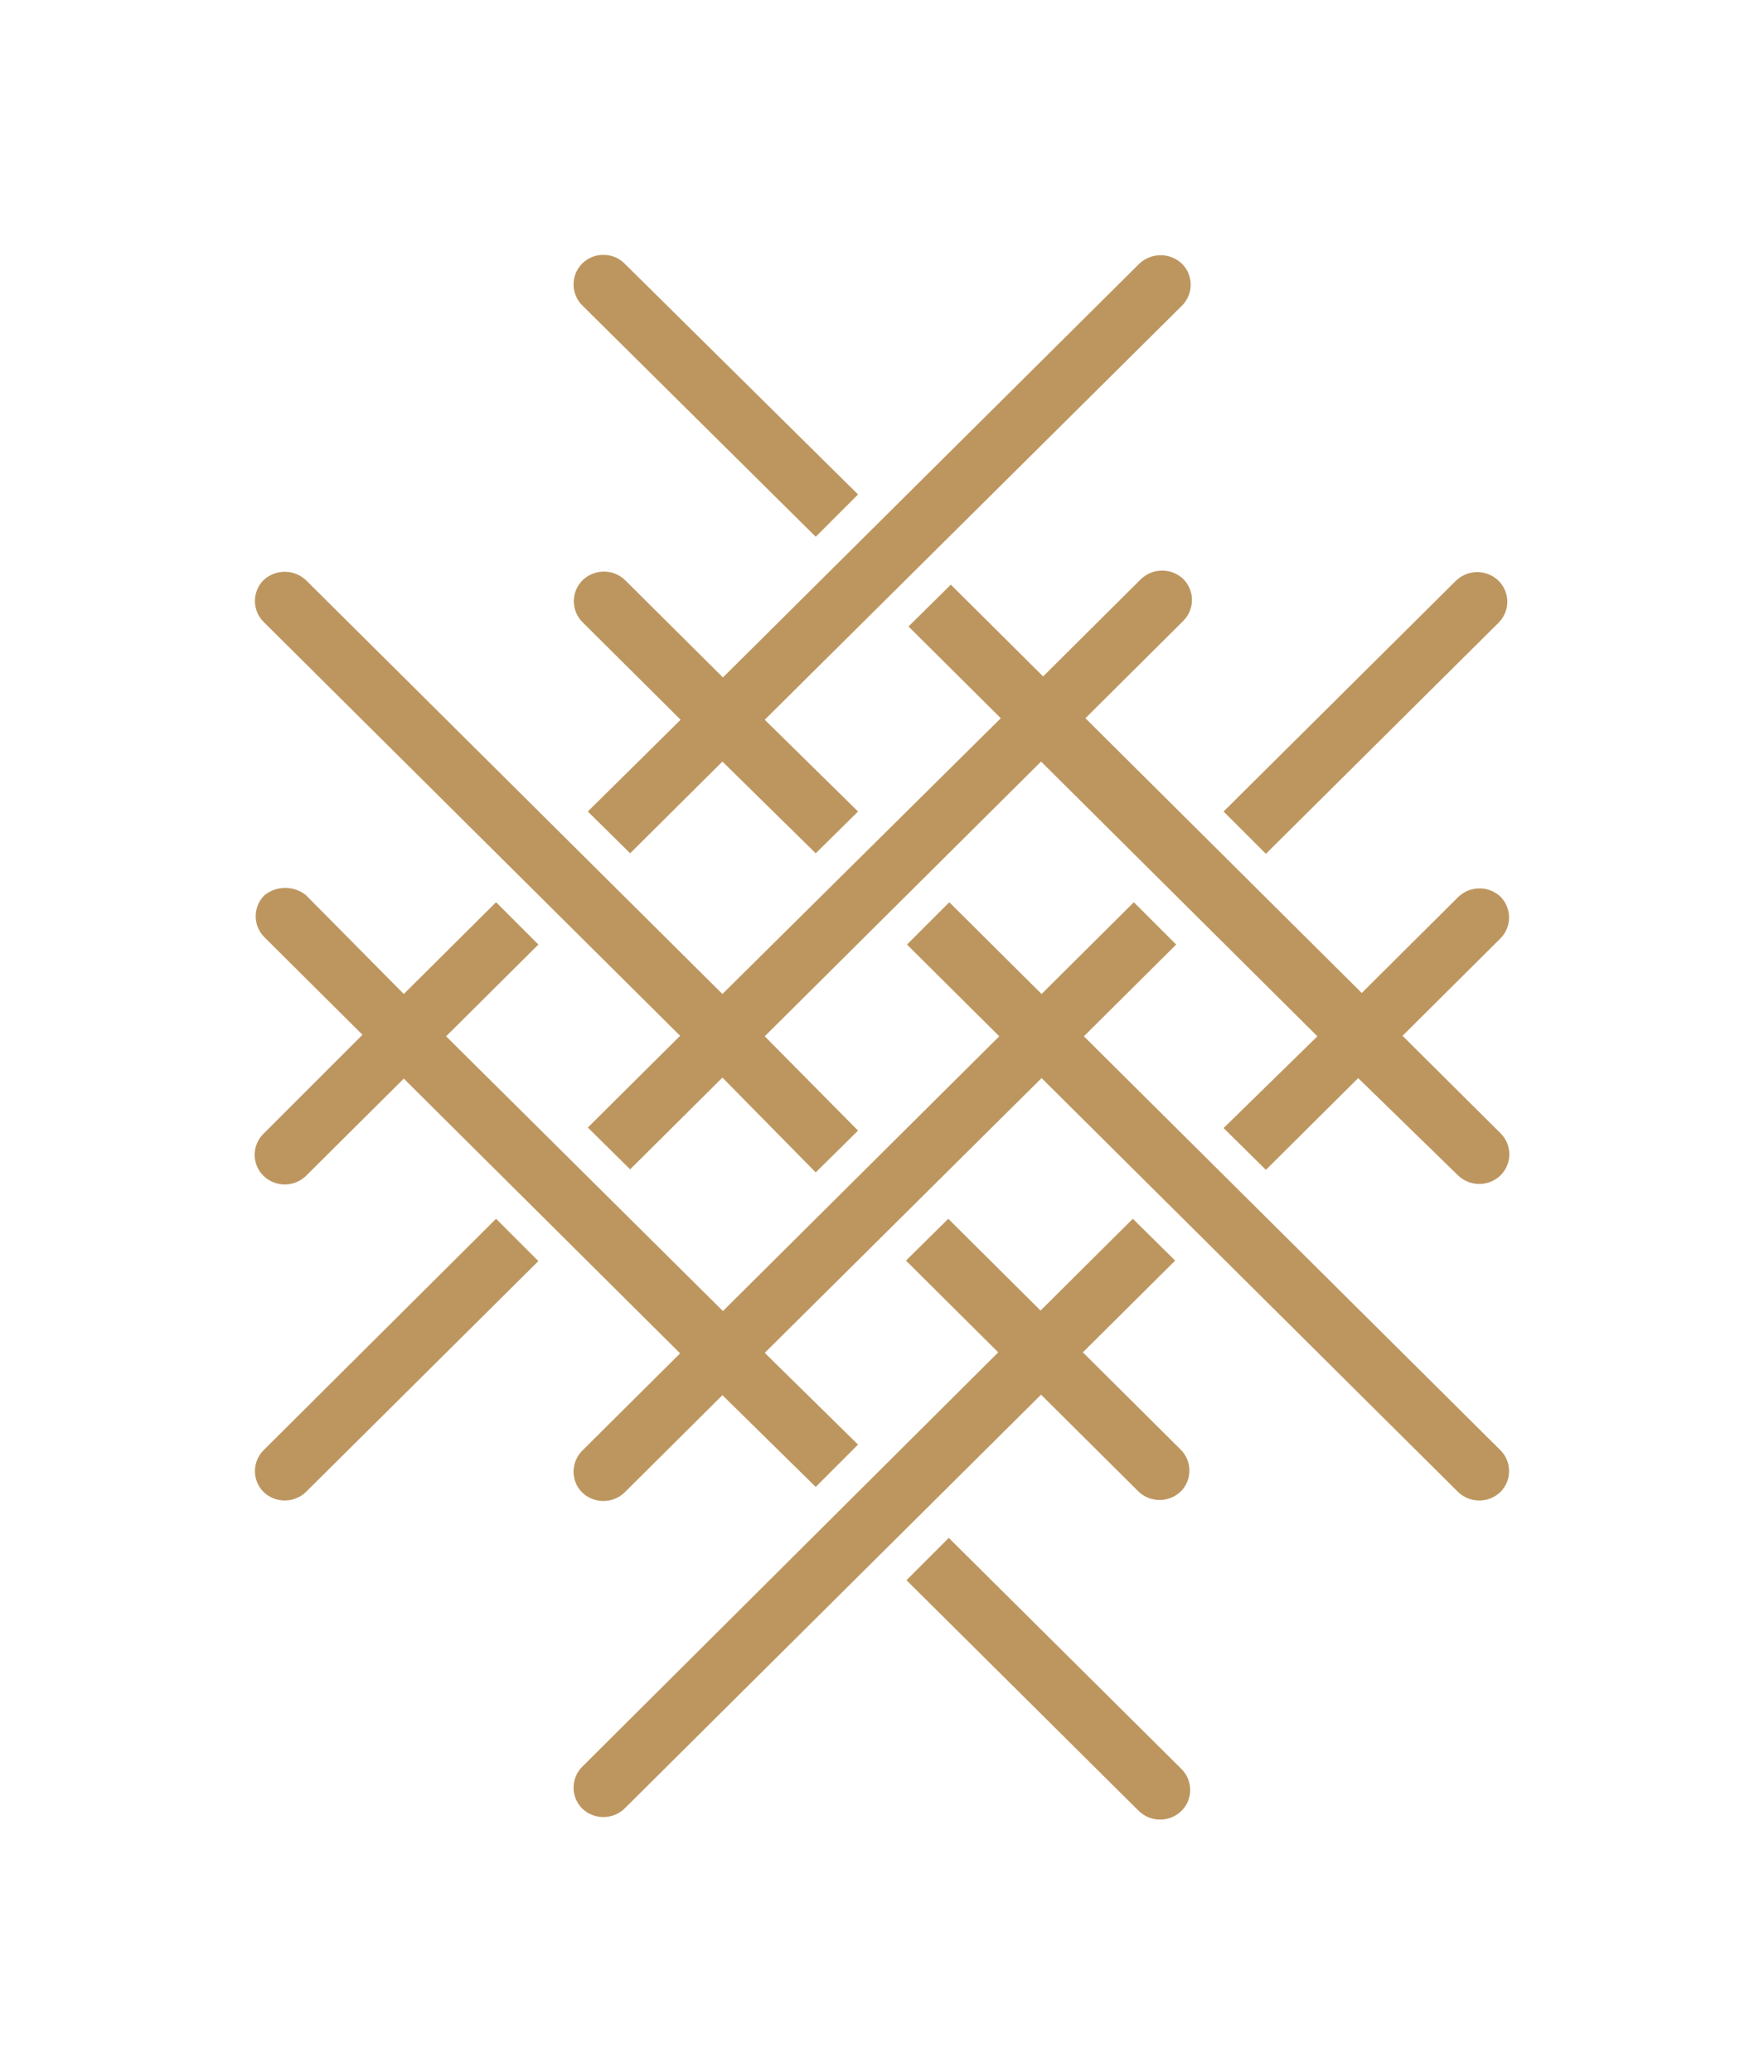
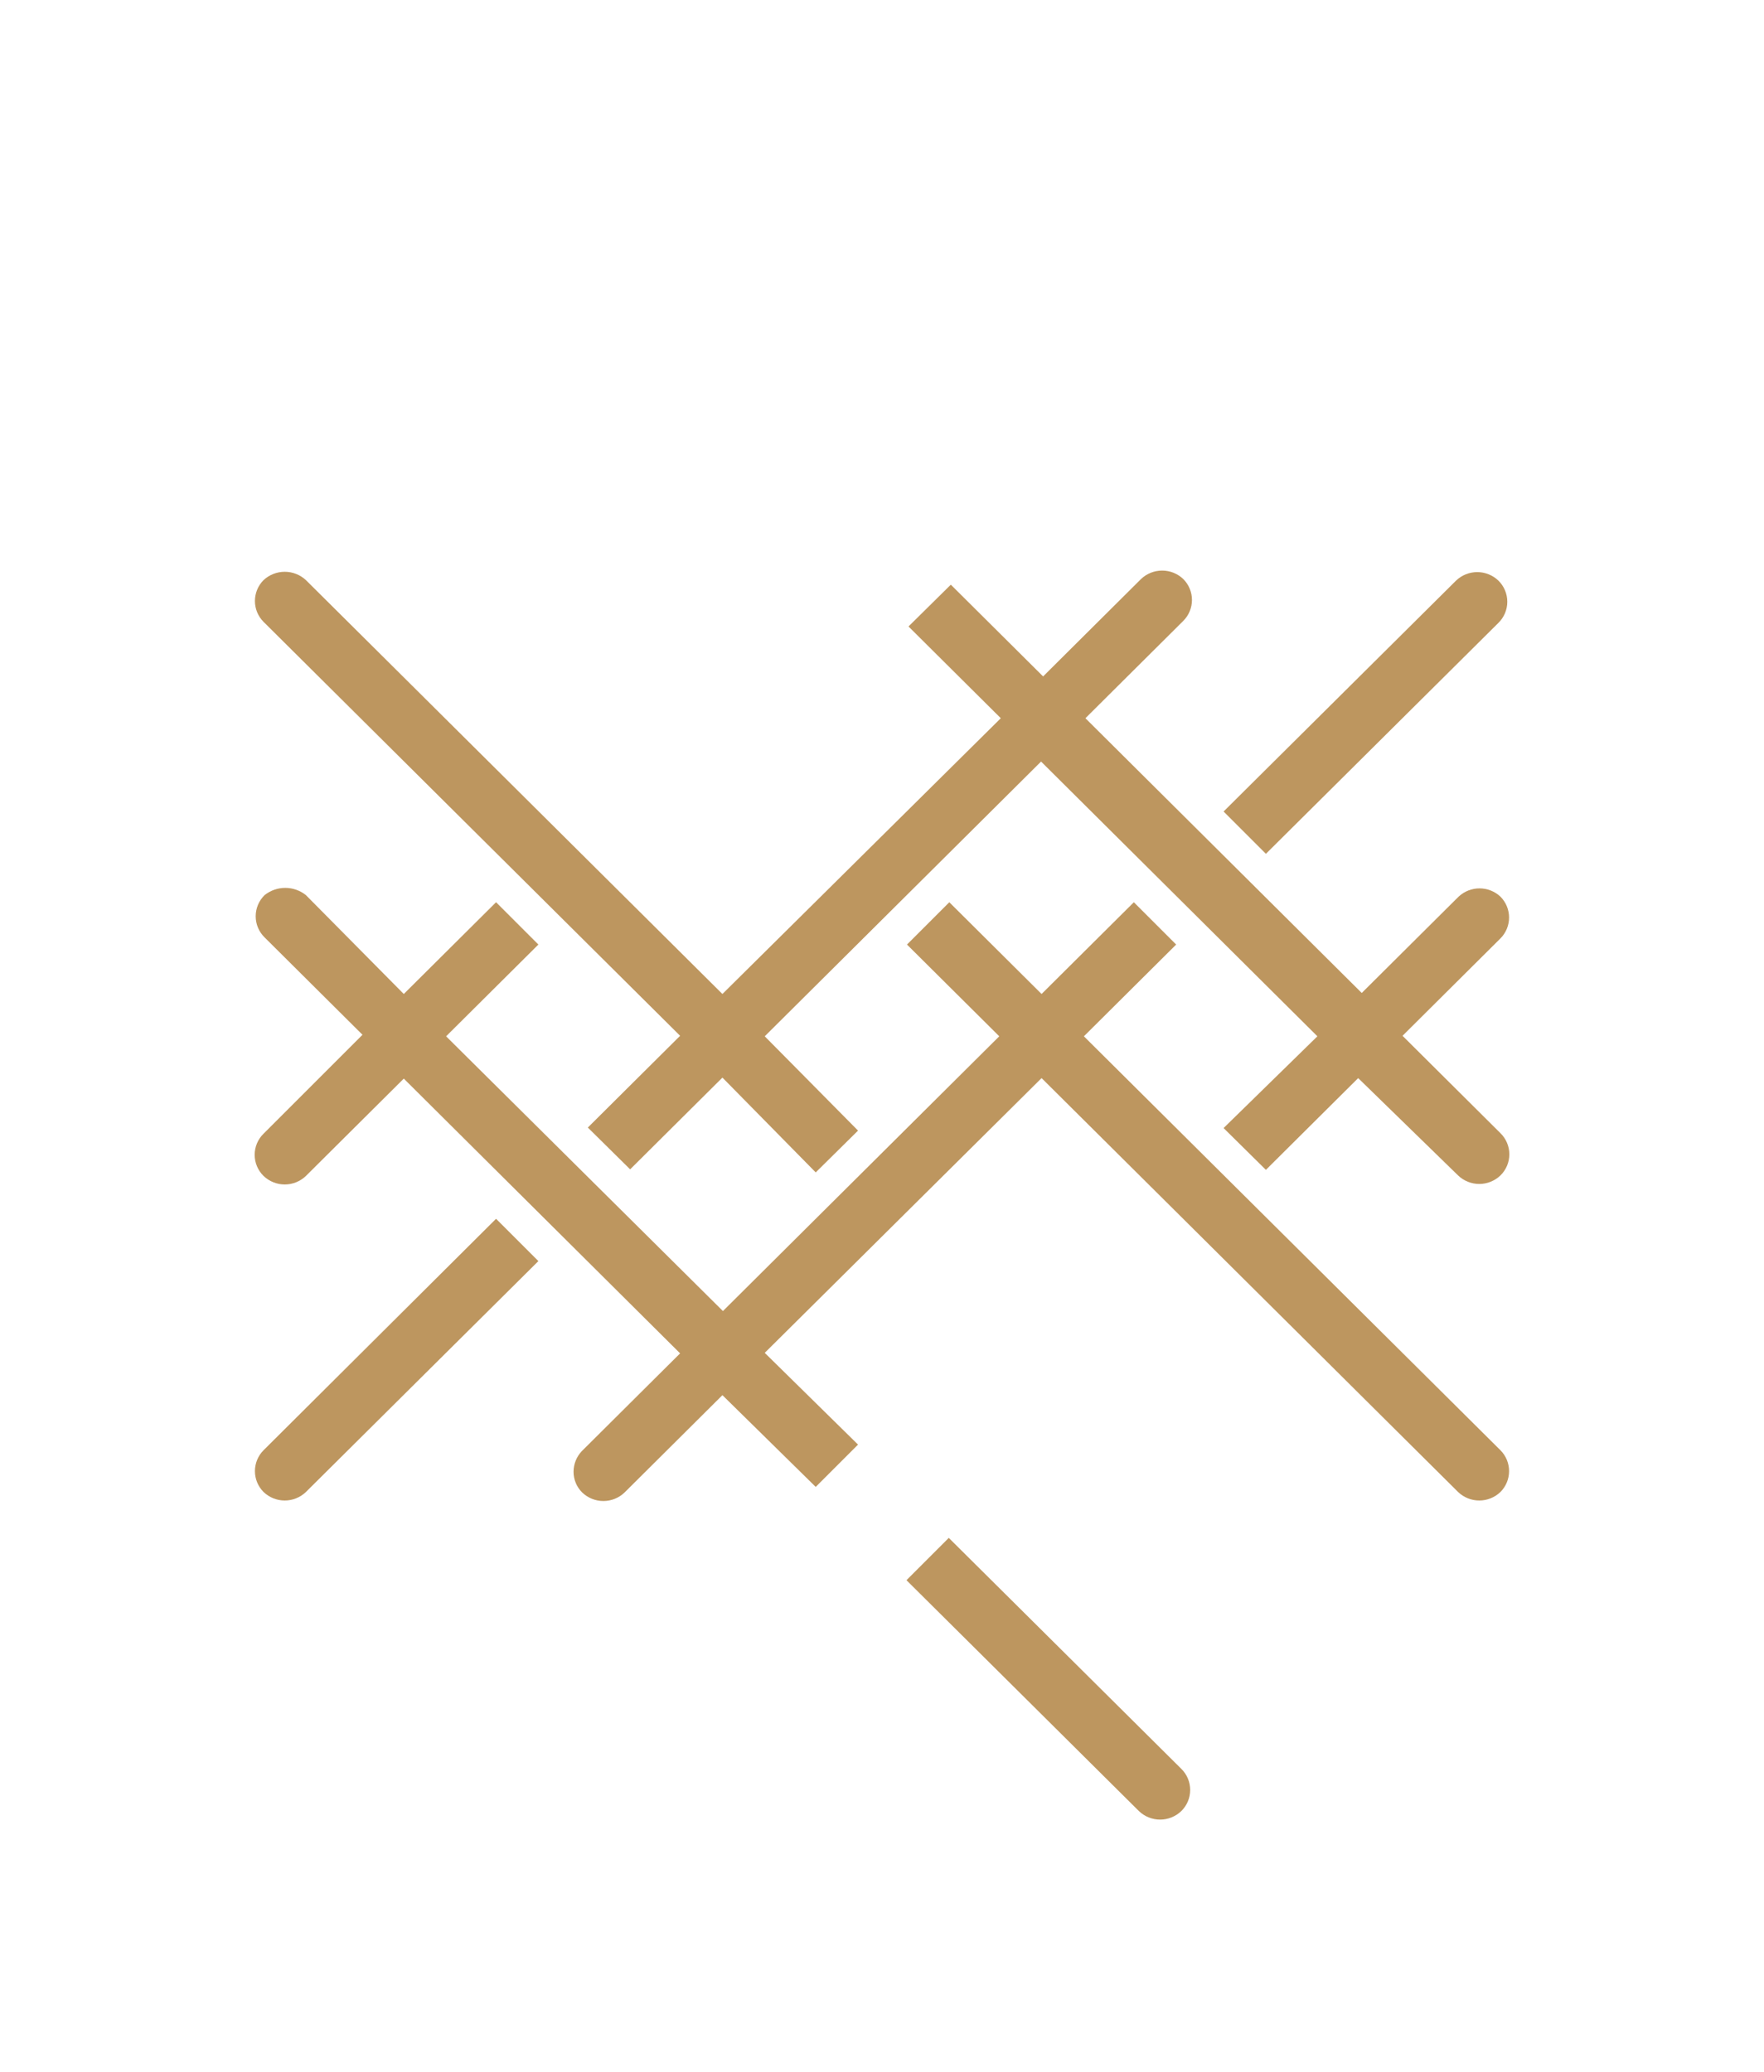
<svg xmlns="http://www.w3.org/2000/svg" viewBox="0 0 34.6 40.65">
  <defs>
    <style>.cls-1{fill:none;clip-rule:evenodd;}.cls-2{clip-path:url(#clip-path);}.cls-3{fill:#bd965f;}.cls-4{clip-path:url(#clip-path-2);}.cls-5{clip-path:url(#clip-path-3);}.cls-6{clip-path:url(#clip-path-4);}.cls-7{clip-path:url(#clip-path-5);}.cls-8{clip-path:url(#clip-path-6);}.cls-9{clip-path:url(#clip-path-7);}.cls-10{clip-path:url(#clip-path-8);}</style>
    <clipPath id="clip-path">
      <path class="cls-1" d="M24,15.92l.83.83,4.56-4.53a.58.58,0,0,0,0-.83.6.6,0,0,0-.83,0Z" />
    </clipPath>
    <clipPath id="clip-path-2">
      <path class="cls-1" d="M20.43,21.15l8.17,8.12a.6.6,0,0,0,.83,0,.58.58,0,0,0,0-.82l-8.17-8.12,1.81-1.8-.83-.83-1.81,1.8-1.81-1.8-.83.83,1.81,1.8-5.42,5.39L8.75,20.33l1.81-1.8-.83-.83L7.92,19.5,6,17.56a.65.65,0,0,0-.81,0,.58.58,0,0,0,0,.83l1.92,1.91L5.17,22.24a.58.58,0,0,0,0,.83.6.6,0,0,0,.83,0l1.92-1.91,5.42,5.39-1.93,1.92a.59.59,0,0,0-.16.4.57.57,0,0,0,.17.41.6.6,0,0,0,.83,0l1.92-1.91L16,29.17l.83-.83L15,26.54Z" />
    </clipPath>
    <clipPath id="clip-path-3">
      <path class="cls-1" d="M17.78,31l4.56,4.53a.6.6,0,0,0,.83,0,.58.58,0,0,0,0-.83l-4.56-4.53Z" />
    </clipPath>
    <clipPath id="clip-path-4">
      <path class="cls-1" d="M9.73,23.91,5.17,28.45a.58.58,0,0,0,0,.82.6.6,0,0,0,.83,0l4.56-4.53Z" />
    </clipPath>
    <clipPath id="clip-path-5">
-       <path class="cls-1" d="M11.42,34.66a.58.58,0,0,0,0,.82.6.6,0,0,0,.83,0l8.17-8.12,1.91,1.9a.6.6,0,0,0,.83,0,.58.58,0,0,0,0-.82l-1.92-1.91,1.81-1.8-.83-.82-1.81,1.8-1.81-1.8-.83.82,1.81,1.8Z" />
-     </clipPath>
+       </clipPath>
    <clipPath id="clip-path-6">
      <path class="cls-1" d="M11.84,5a.58.58,0,0,0-.41,1L16,10.53l.83-.83L12.25,5.17A.58.58,0,0,0,11.84,5" />
    </clipPath>
    <clipPath id="clip-path-7">
      <path class="cls-1" d="M28.6,23.06h0a.6.6,0,0,0,.83,0,.58.58,0,0,0,0-.83l-1.92-1.91,1.92-1.91a.58.58,0,0,0,0-.82.6.6,0,0,0-.82,0l0,0-1.9,1.89-5.42-5.39,1.92-1.91a.58.58,0,0,0,0-.82.6.6,0,0,0-.83,0l-1.92,1.91-1.81-1.8-.83.82,1.81,1.8L14.17,19.5,6,11.38a.61.61,0,0,0-.83,0,.58.58,0,0,0,0,.82l8.17,8.12-1.81,1.8.83.82,1.81-1.8L16,23l.83-.82L15,20.33l5.42-5.39,5.42,5.39L24,22.13l.83.82,1.81-1.8Z" />
    </clipPath>
    <clipPath id="clip-path-8">
      <path class="cls-1" d="M11.53,15.92l.83.82,1.81-1.8L16,16.74l.83-.82L15,14.12,23.18,6a.58.58,0,0,0,0-.83.61.61,0,0,0-.83,0l-8.17,8.12-1.92-1.91a.6.6,0,0,0-.83,0,.58.58,0,0,0,0,.83l1.92,1.91Z" />
    </clipPath>
  </defs>
  <title>Asset 1</title>
  <g id="Layer_2" data-name="Layer 2">
    <g id="Layer_1-2" data-name="Layer 1">
      <g class="cls-2">
        <rect class="cls-3" x="19.04" y="6.22" width="15.56" height="15.52" />
      </g>
      <g class="cls-4">
        <rect class="cls-3" y="12.44" width="34.6" height="22" />
      </g>
      <g class="cls-5">
        <rect class="cls-3" x="12.78" y="25.13" width="15.56" height="15.52" />
      </g>
      <g class="cls-6">
        <rect class="cls-3" y="18.91" width="15.56" height="15.52" />
      </g>
      <g class="cls-7">
-         <rect class="cls-3" x="6.25" y="18.92" width="22.09" height="21.73" />
-       </g>
+         </g>
      <g class="cls-8">
-         <rect class="cls-3" x="6.25" width="15.56" height="15.53" />
-       </g>
+         </g>
      <g class="cls-9">
        <rect class="cls-3" y="6.22" width="34.6" height="22.01" />
      </g>
      <g class="cls-10">
-         <rect class="cls-3" x="6.25" y="0.01" width="22.1" height="21.73" />
-       </g>
+         </g>
    </g>
  </g>
</svg>